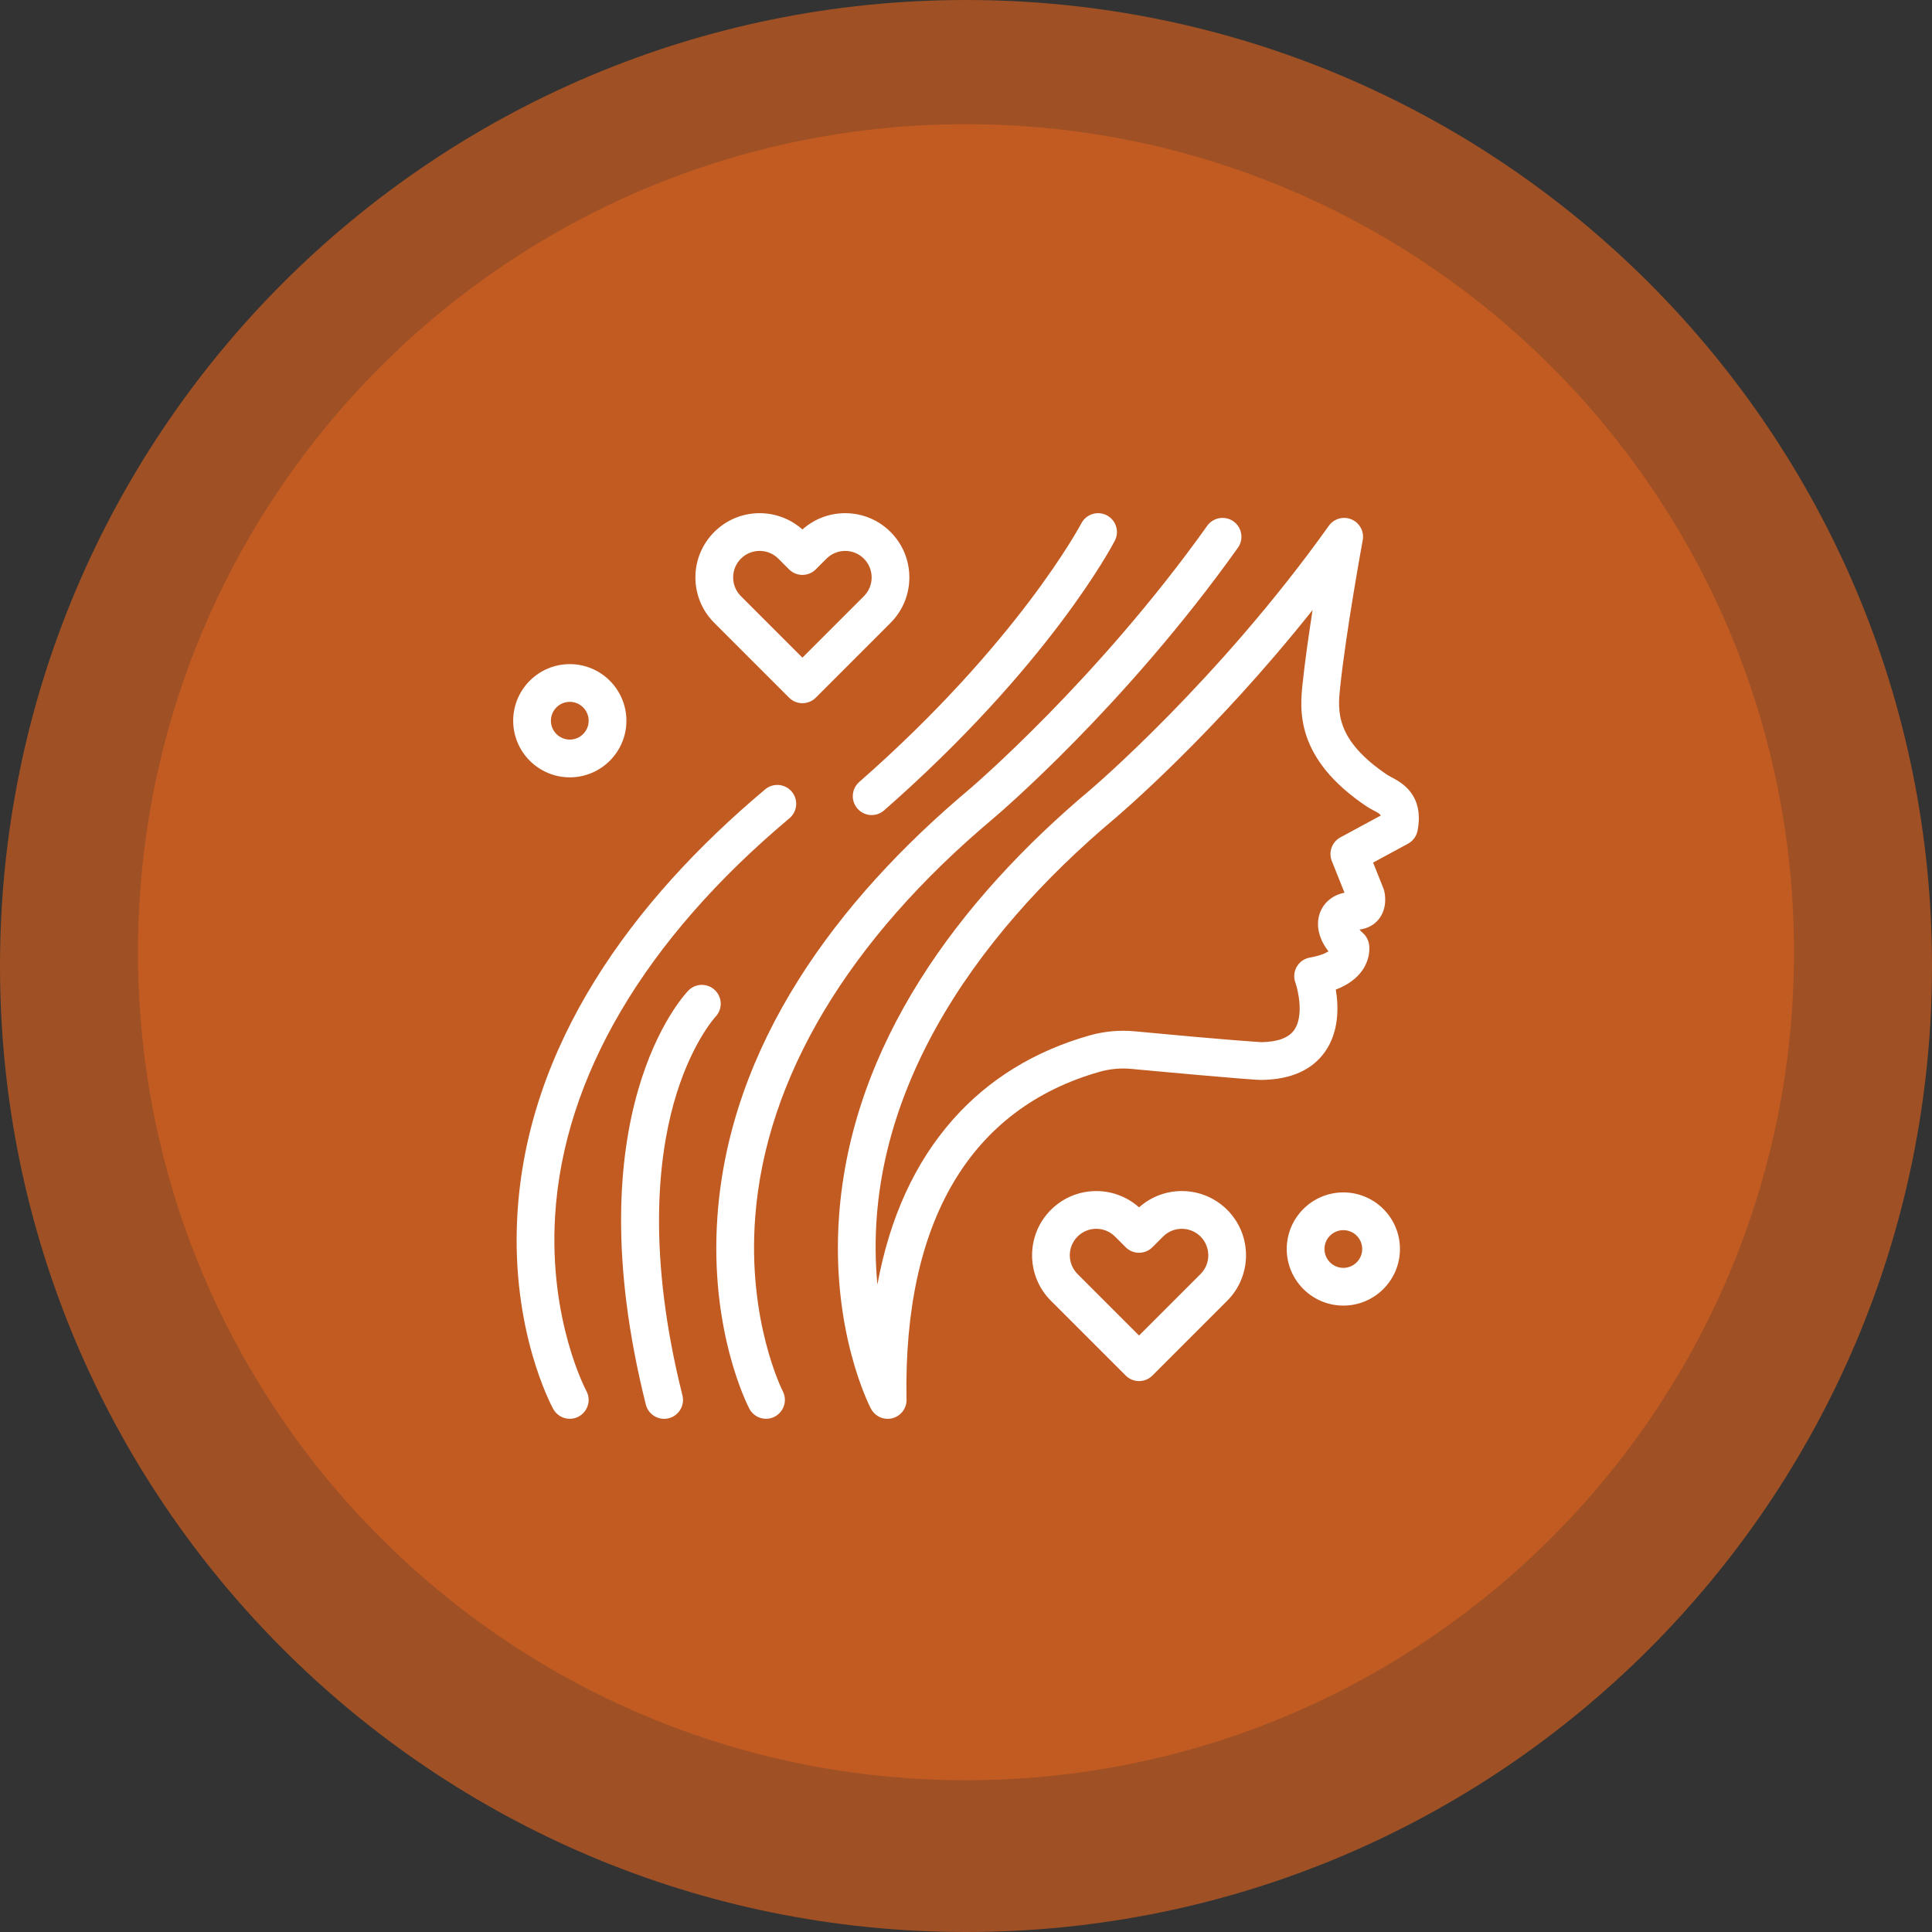
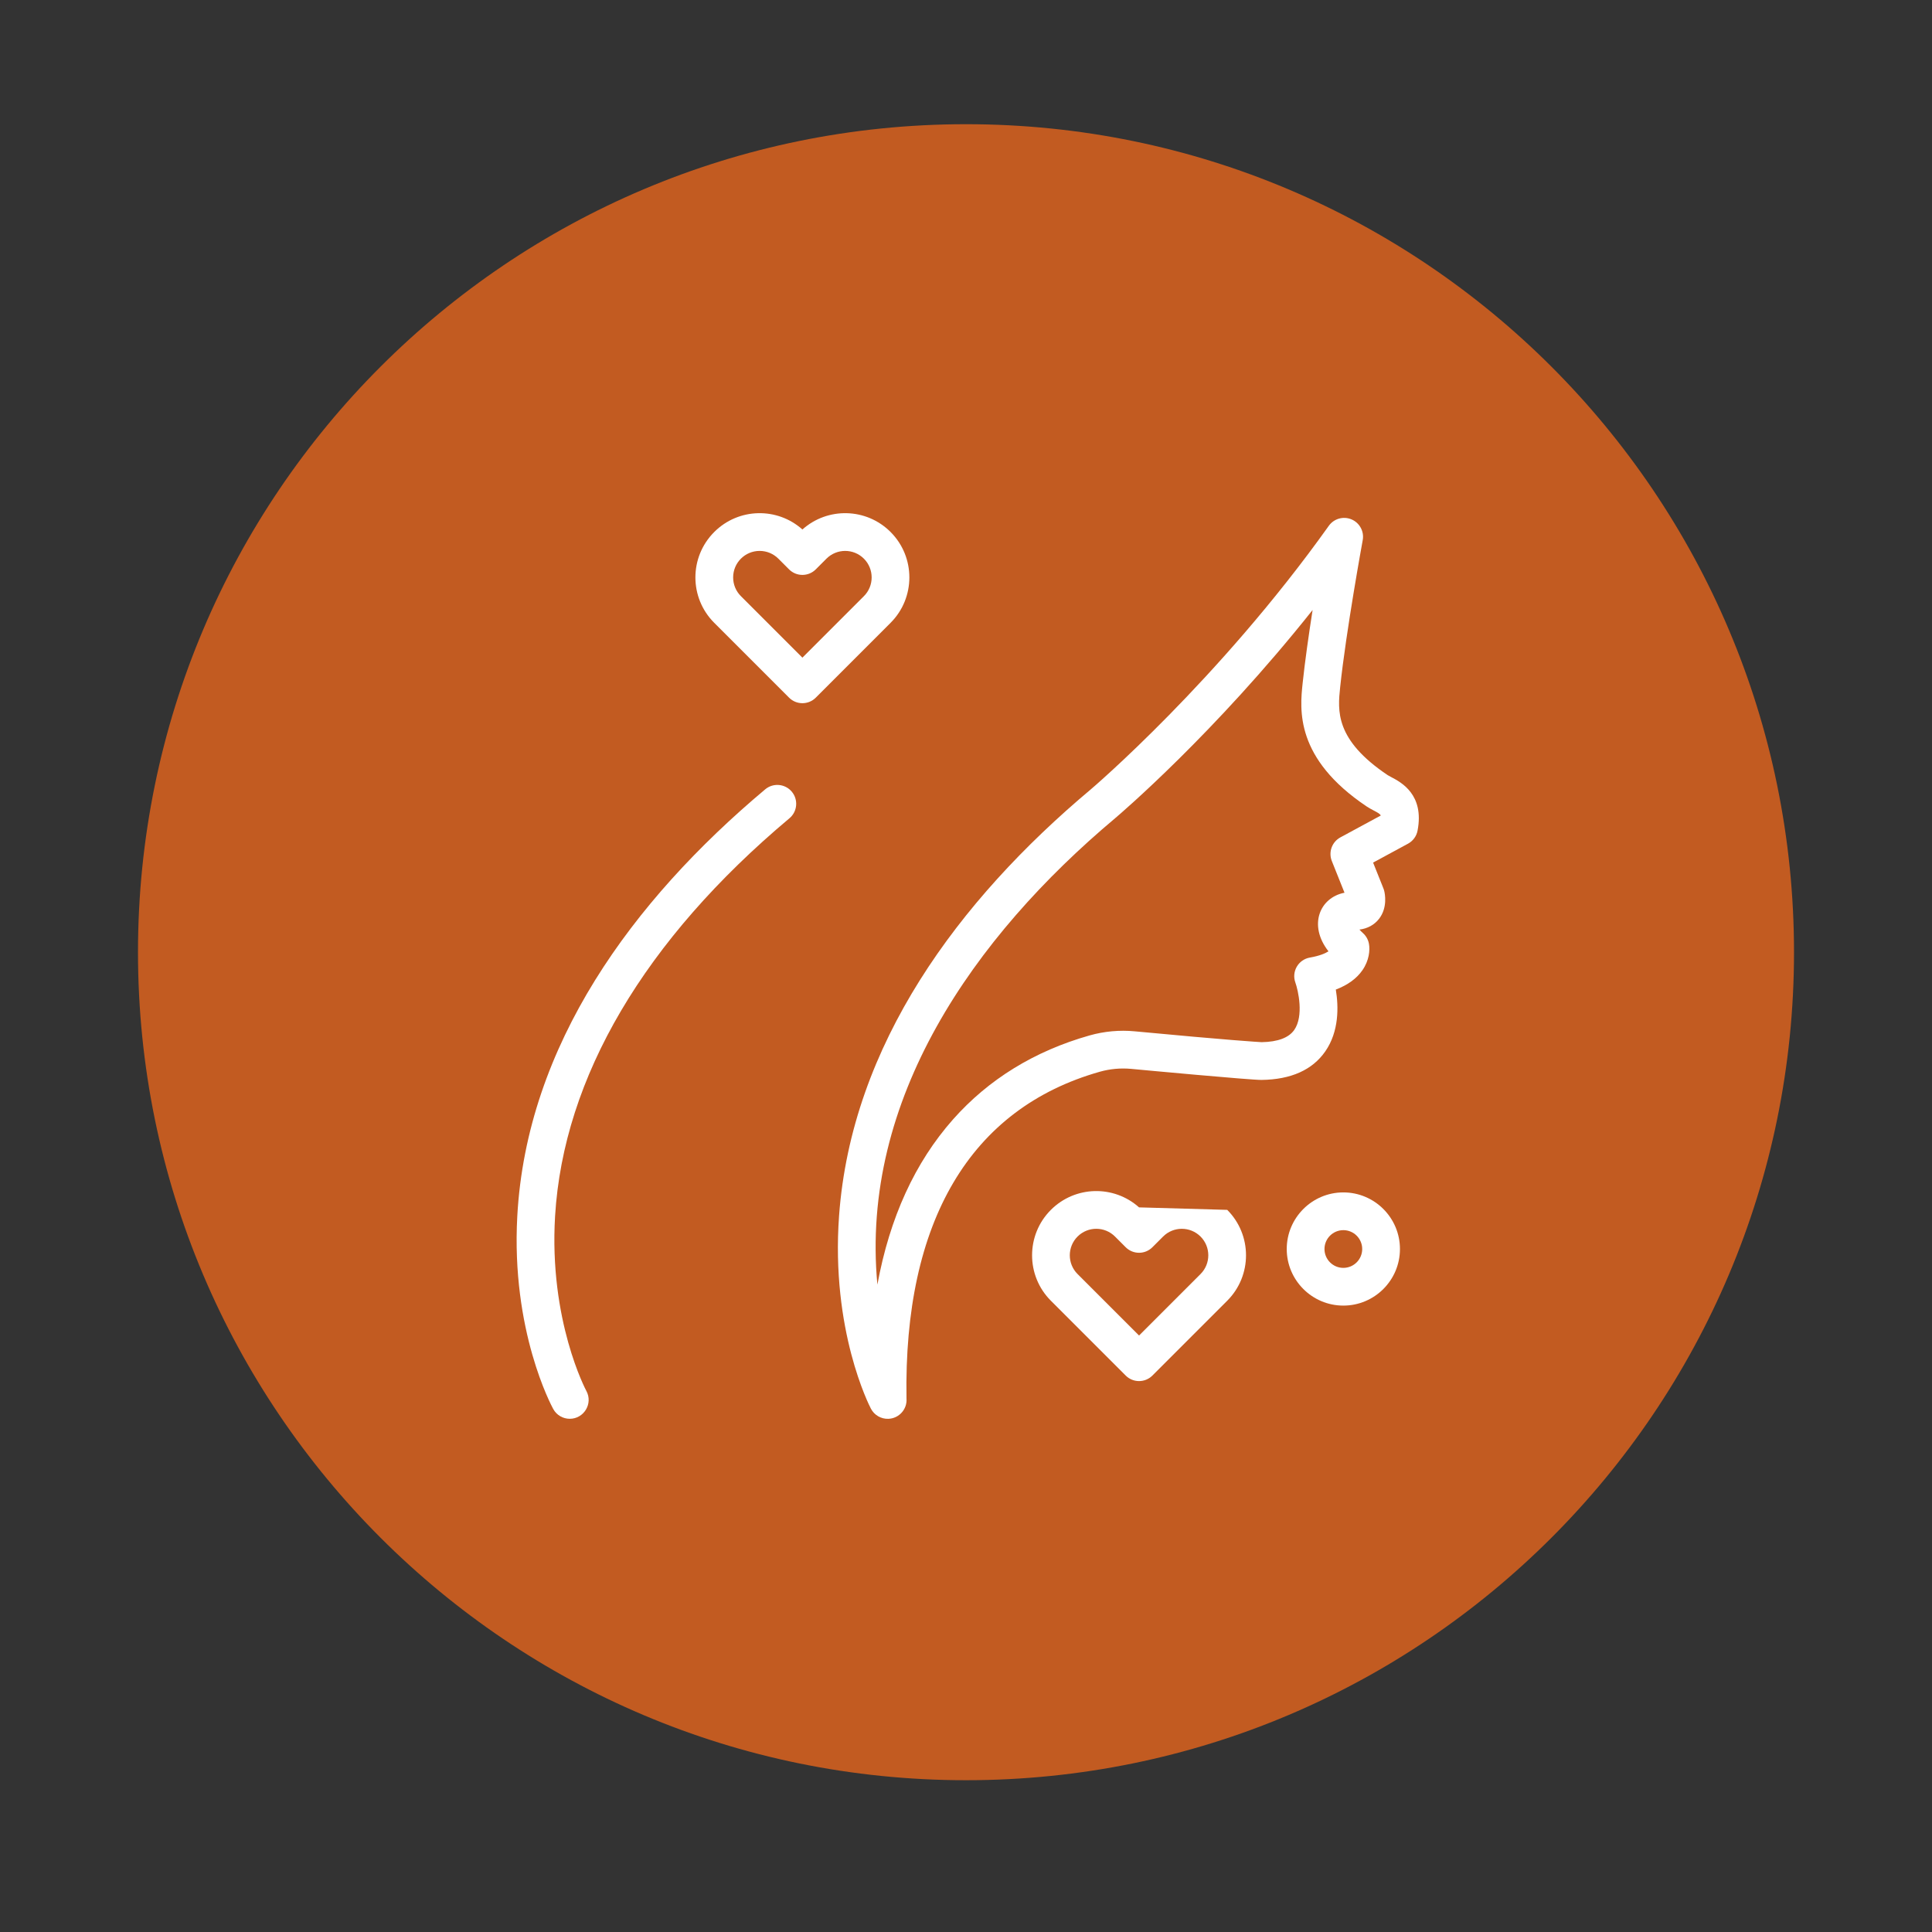
<svg xmlns="http://www.w3.org/2000/svg" fill="none" viewBox="0 0 80 80" height="80" width="80">
  <rect x="0" y="0" width="80" height="80" fill="#333333" stroke="none" />
-   <path fill="#C25B21" d="M40 80C62.091 80 80 62.091 80 40C80 17.909 62.091 0 40 0C17.909 0 0 17.909 0 40C0 62.091 17.909 80 40 80Z" opacity="0.75" />
  <path fill="#C25B21" d="M40 73.715C58.936 73.715 74.286 58.364 74.286 39.429C74.286 20.493 58.936 5.143 40 5.143C21.065 5.143 5.714 20.493 5.714 39.429C5.714 58.364 21.065 73.715 40 73.715Z" />
  <path fill="white" d="M57.608 32.178C57.551 32.148 57.493 32.117 57.465 32.099C55.266 30.626 55.392 29.423 55.493 28.457C55.736 26.14 56.42 22.406 56.427 22.368C56.494 22.008 56.301 21.65 55.964 21.507C55.626 21.364 55.235 21.475 55.023 21.773C50.466 28.169 45.219 32.643 45.169 32.685C39.682 37.288 35.258 43.261 34.744 50.344C34.4 55.091 35.995 58.201 36.063 58.331C36.202 58.596 36.481 58.761 36.786 58.75C37.23 58.733 37.572 58.35 37.536 57.905C37.412 50.574 40.18 45.897 45.542 44.378C45.964 44.259 46.406 44.219 46.842 44.26C47.254 44.299 51.843 44.727 52.24 44.717C53.456 44.701 54.343 44.304 54.876 43.537C55.452 42.708 55.43 41.682 55.313 40.976C55.807 40.788 56.176 40.52 56.417 40.172C56.692 39.774 56.735 39.344 56.684 39.074C56.652 38.908 56.567 38.756 56.442 38.642C56.381 38.587 56.332 38.537 56.292 38.492C56.626 38.45 56.908 38.297 57.101 38.05C57.466 37.582 57.345 37 57.317 36.888C57.294 36.796 57.304 36.843 56.857 35.718L58.303 34.935C58.509 34.823 58.654 34.625 58.698 34.395C58.985 32.902 58.02 32.394 57.608 32.178ZM55.501 34.675C55.153 34.864 55.001 35.284 55.148 35.653L55.673 36.966C54.654 37.162 54.159 38.304 55.009 39.392C54.881 39.476 54.645 39.58 54.239 39.651C53.762 39.734 53.474 40.227 53.638 40.684C53.754 41.009 53.995 42.066 53.593 42.646C53.367 42.971 52.913 43.142 52.243 43.154C52.085 43.145 50.938 43.078 46.989 42.705C46.361 42.645 45.724 42.703 45.117 42.875C42.838 43.52 40.936 44.69 39.464 46.351C37.888 48.129 36.84 50.42 36.331 53.193C35.61 45.539 40.308 38.803 46.176 33.88C46.366 33.719 50.28 30.385 54.352 25.259C54.192 26.28 54.035 27.383 53.939 28.294C53.825 29.38 53.614 31.4 56.596 33.397C56.693 33.461 56.788 33.511 56.88 33.56C57.051 33.65 57.139 33.696 57.175 33.769L55.501 34.675Z" />
-   <path fill="white" d="M31.274 50.364C31.722 44.62 35.133 38.92 41.141 33.88C41.361 33.694 46.585 29.243 51.26 22.68C51.51 22.329 51.428 21.841 51.077 21.59C50.726 21.34 50.238 21.422 49.987 21.773C45.431 28.169 40.184 32.643 40.134 32.685C34.648 37.288 30.223 43.261 29.709 50.344C29.364 55.091 30.96 58.201 31.028 58.331C31.168 58.597 31.439 58.749 31.72 58.749C32.296 58.749 32.685 58.134 32.413 57.608C32.399 57.58 30.936 54.694 31.274 50.364Z" />
  <path fill="white" d="M22.985 50.352C23.332 44.612 26.688 38.917 32.69 33.882C33.02 33.605 33.063 33.112 32.786 32.781C32.508 32.451 32.016 32.407 31.685 32.685C26.185 37.299 21.809 43.277 21.42 50.357C21.159 55.106 22.838 58.215 22.909 58.345C23.051 58.604 23.318 58.749 23.593 58.749C24.18 58.749 24.564 58.117 24.279 57.594C24.263 57.565 22.724 54.68 22.985 50.352Z" />
-   <path fill="white" d="M35.507 33.484C35.791 33.809 36.285 33.84 36.609 33.556C43.438 27.564 46.054 22.599 46.162 22.39C46.361 22.008 46.211 21.537 45.829 21.338C45.446 21.139 44.975 21.288 44.776 21.671C44.75 21.719 42.166 26.602 35.578 32.381C35.254 32.666 35.222 33.16 35.507 33.484Z" />
-   <path fill="white" d="M29.627 42.102C29.924 41.792 29.915 41.3 29.605 41.001C29.295 40.701 28.8 40.709 28.501 41.02C28.304 41.223 23.729 46.131 26.742 58.159C26.847 58.578 27.272 58.831 27.69 58.727C28.108 58.622 28.363 58.197 28.258 57.779C26.799 51.957 27.255 47.997 27.893 45.701C28.575 43.252 29.603 42.128 29.627 42.102Z" />
-   <path fill="white" d="M23.594 32.188C24.886 32.188 25.938 31.136 25.938 29.844C25.938 28.551 24.886 27.5 23.594 27.5C22.301 27.5 21.25 28.551 21.25 29.844C21.25 31.136 22.301 32.188 23.594 32.188ZM23.594 29.062C24.024 29.062 24.375 29.413 24.375 29.844C24.375 30.274 24.024 30.625 23.594 30.625C23.163 30.625 22.812 30.274 22.812 29.844C22.812 29.413 23.163 29.062 23.594 29.062Z" />
  <path fill="white" d="M55.625 49.375C54.333 49.375 53.281 50.426 53.281 51.719C53.281 53.011 54.333 54.062 55.625 54.062C56.917 54.062 57.969 53.011 57.969 51.719C57.969 50.426 56.917 49.375 55.625 49.375ZM55.625 52.5C55.194 52.5 54.844 52.15 54.844 51.719C54.844 51.288 55.194 50.938 55.625 50.938C56.056 50.938 56.406 51.288 56.406 51.719C56.406 52.15 56.056 52.5 55.625 52.5Z" />
-   <path fill="white" d="M47.166 49.995C46.122 49.061 44.518 49.095 43.514 50.099C42.477 51.135 42.477 52.823 43.514 53.86L46.613 56.959C46.918 57.264 47.413 57.264 47.718 56.959L50.817 53.86C51.854 52.823 51.854 51.136 50.817 50.098C49.812 49.094 48.209 49.061 47.166 49.995ZM49.712 52.755L47.166 55.301L44.619 52.755C44.191 52.327 44.191 51.631 44.619 51.203C45.047 50.775 45.742 50.774 46.17 51.203L46.613 51.646C46.918 51.951 47.413 51.951 47.718 51.646L48.161 51.203C48.589 50.775 49.283 50.775 49.712 51.203C50.14 51.631 50.14 52.327 49.712 52.755Z" />
+   <path fill="white" d="M47.166 49.995C46.122 49.061 44.518 49.095 43.514 50.099C42.477 51.135 42.477 52.823 43.514 53.86L46.613 56.959C46.918 57.264 47.413 57.264 47.718 56.959L50.817 53.86C51.854 52.823 51.854 51.136 50.817 50.098ZM49.712 52.755L47.166 55.301L44.619 52.755C44.191 52.327 44.191 51.631 44.619 51.203C45.047 50.775 45.742 50.774 46.17 51.203L46.613 51.646C46.918 51.951 47.413 51.951 47.718 51.646L48.161 51.203C48.589 50.775 49.283 50.775 49.712 51.203C50.14 51.631 50.14 52.327 49.712 52.755Z" />
  <path fill="white" d="M32.674 28.889C32.979 29.194 33.473 29.194 33.779 28.889L36.877 25.79C37.914 24.753 37.914 23.066 36.877 22.029C35.873 21.024 34.269 20.992 33.226 21.925C32.184 20.993 30.58 21.023 29.575 22.029C28.535 23.068 28.535 24.751 29.575 25.79L32.674 28.889ZM31.455 22.812C31.748 22.812 32.024 22.927 32.231 23.134L32.674 23.577C32.979 23.882 33.473 23.882 33.779 23.577L34.221 23.134C34.65 22.705 35.344 22.705 35.773 23.134C36.2 23.562 36.2 24.258 35.773 24.685L33.226 27.232L30.679 24.685C30.472 24.478 30.358 24.203 30.358 23.91C30.358 23.303 30.849 22.812 31.455 22.812Z" />
</svg>